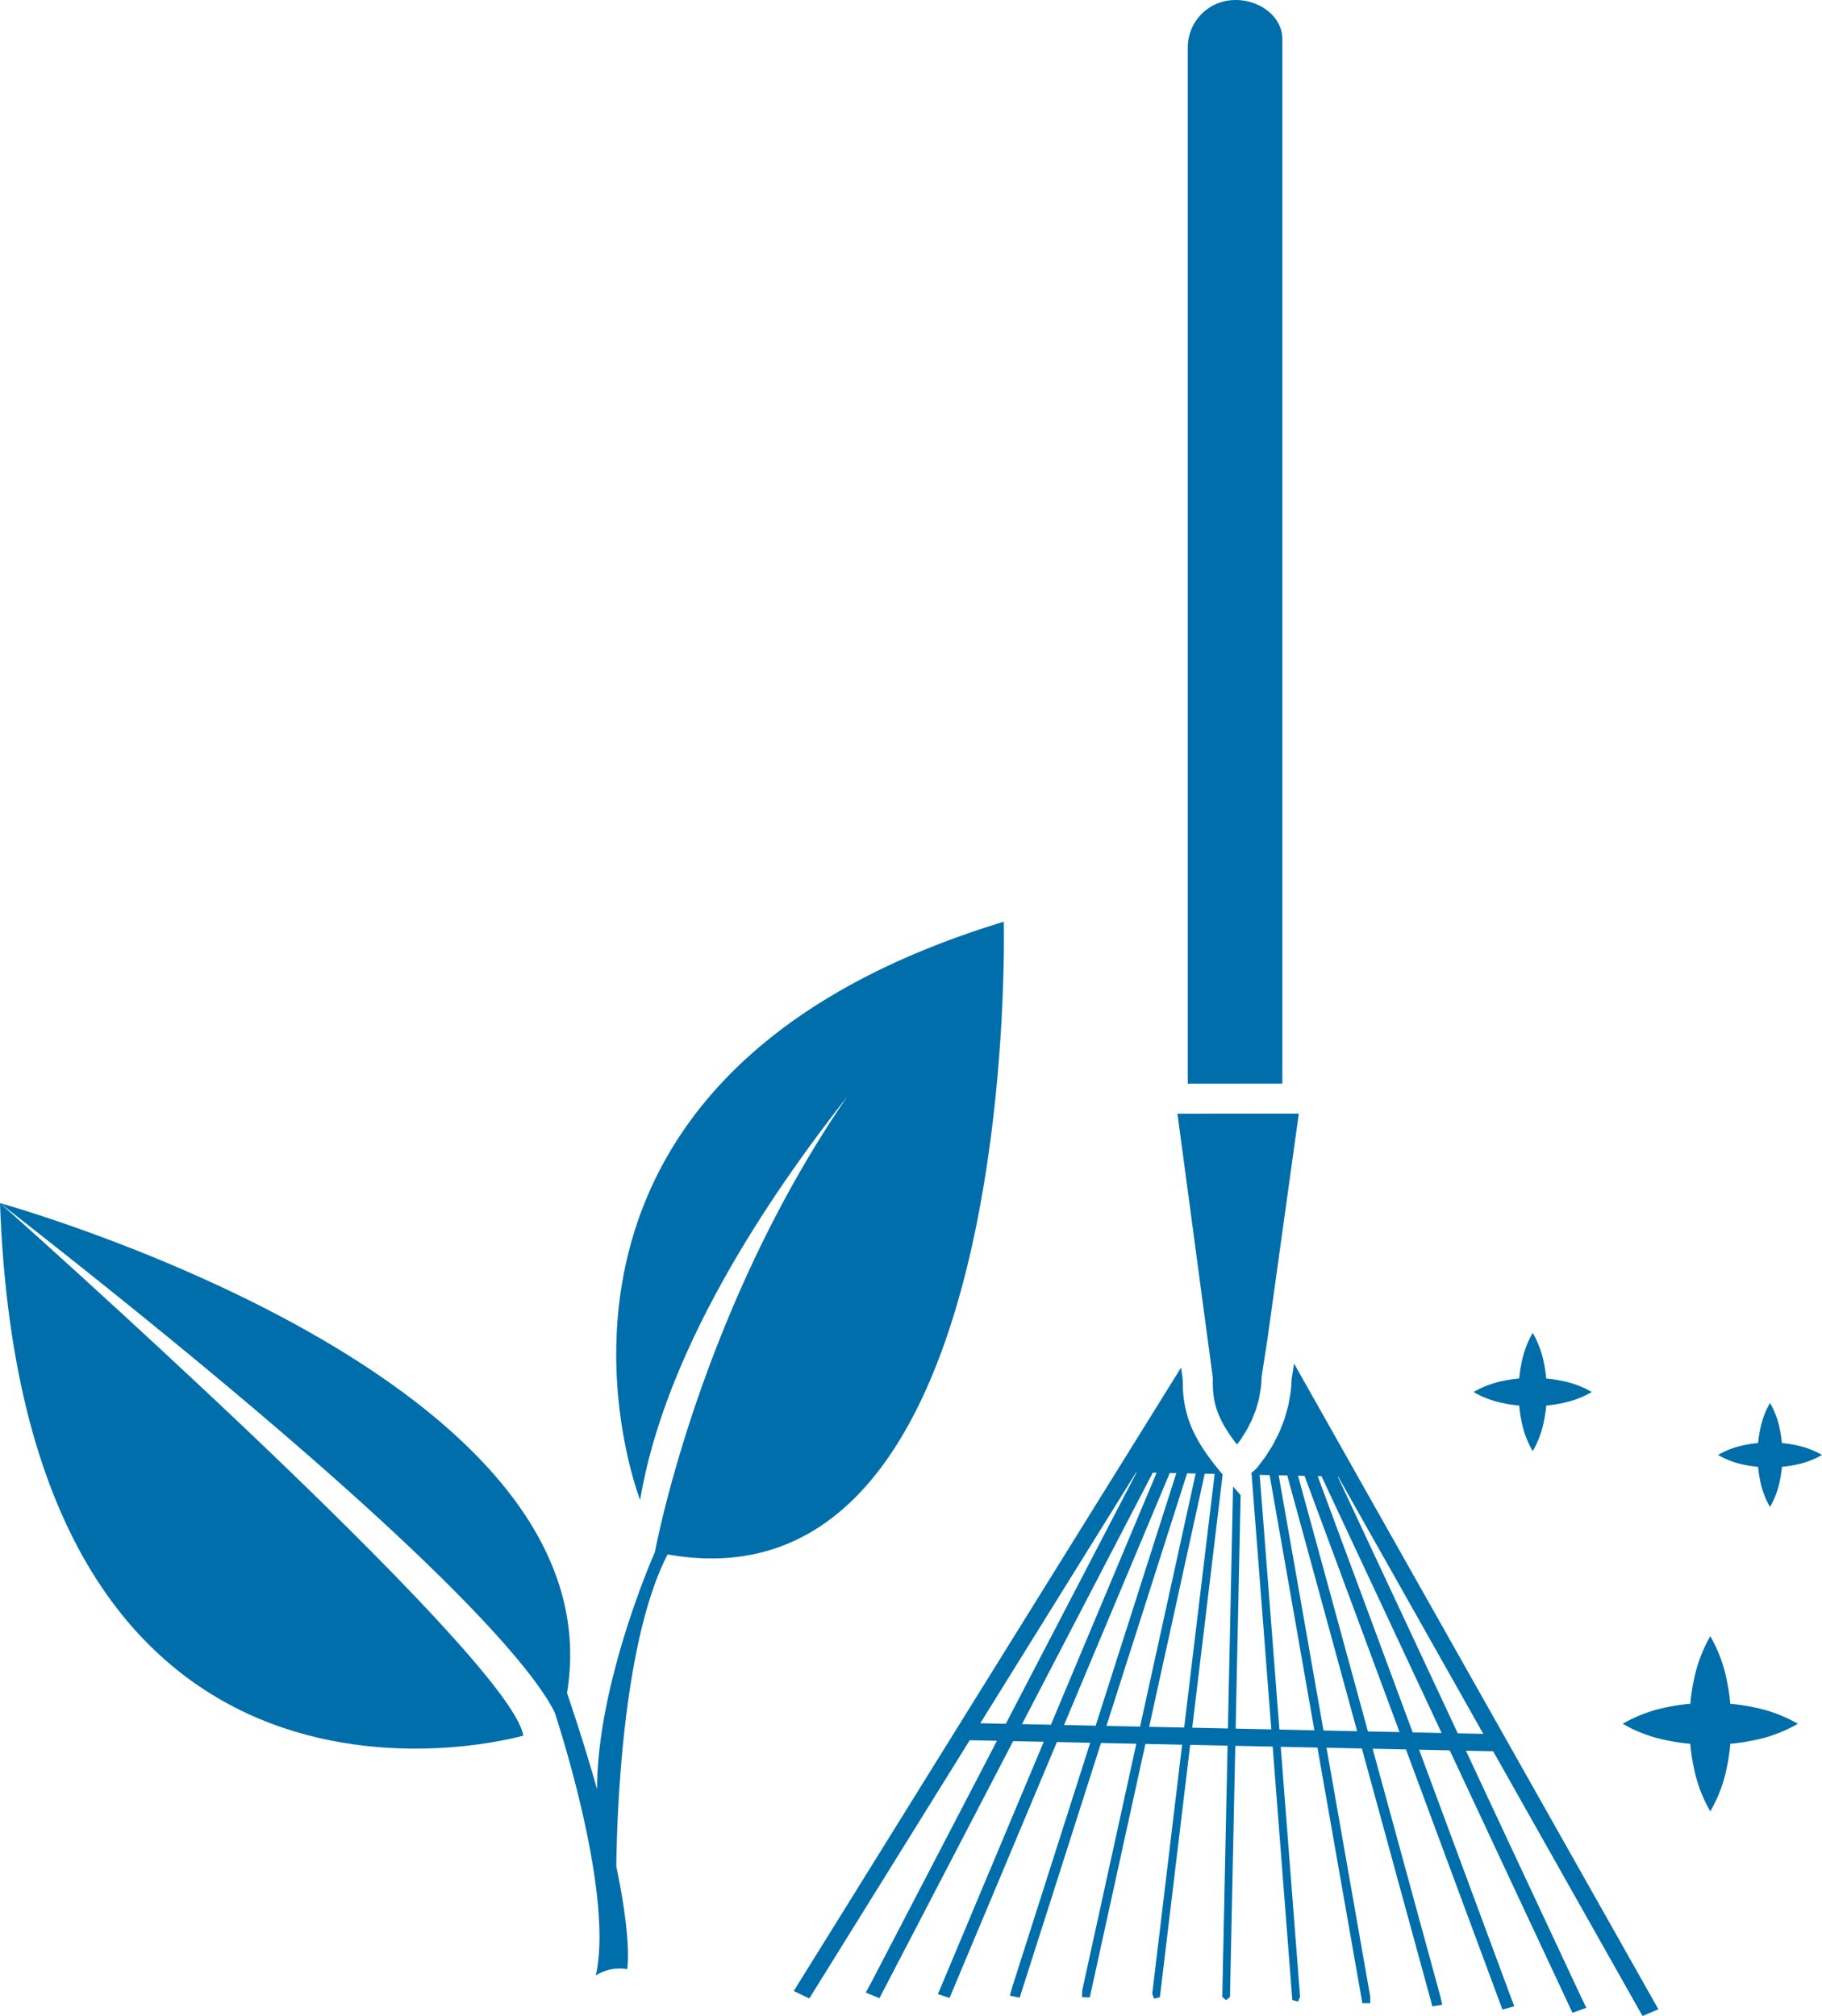
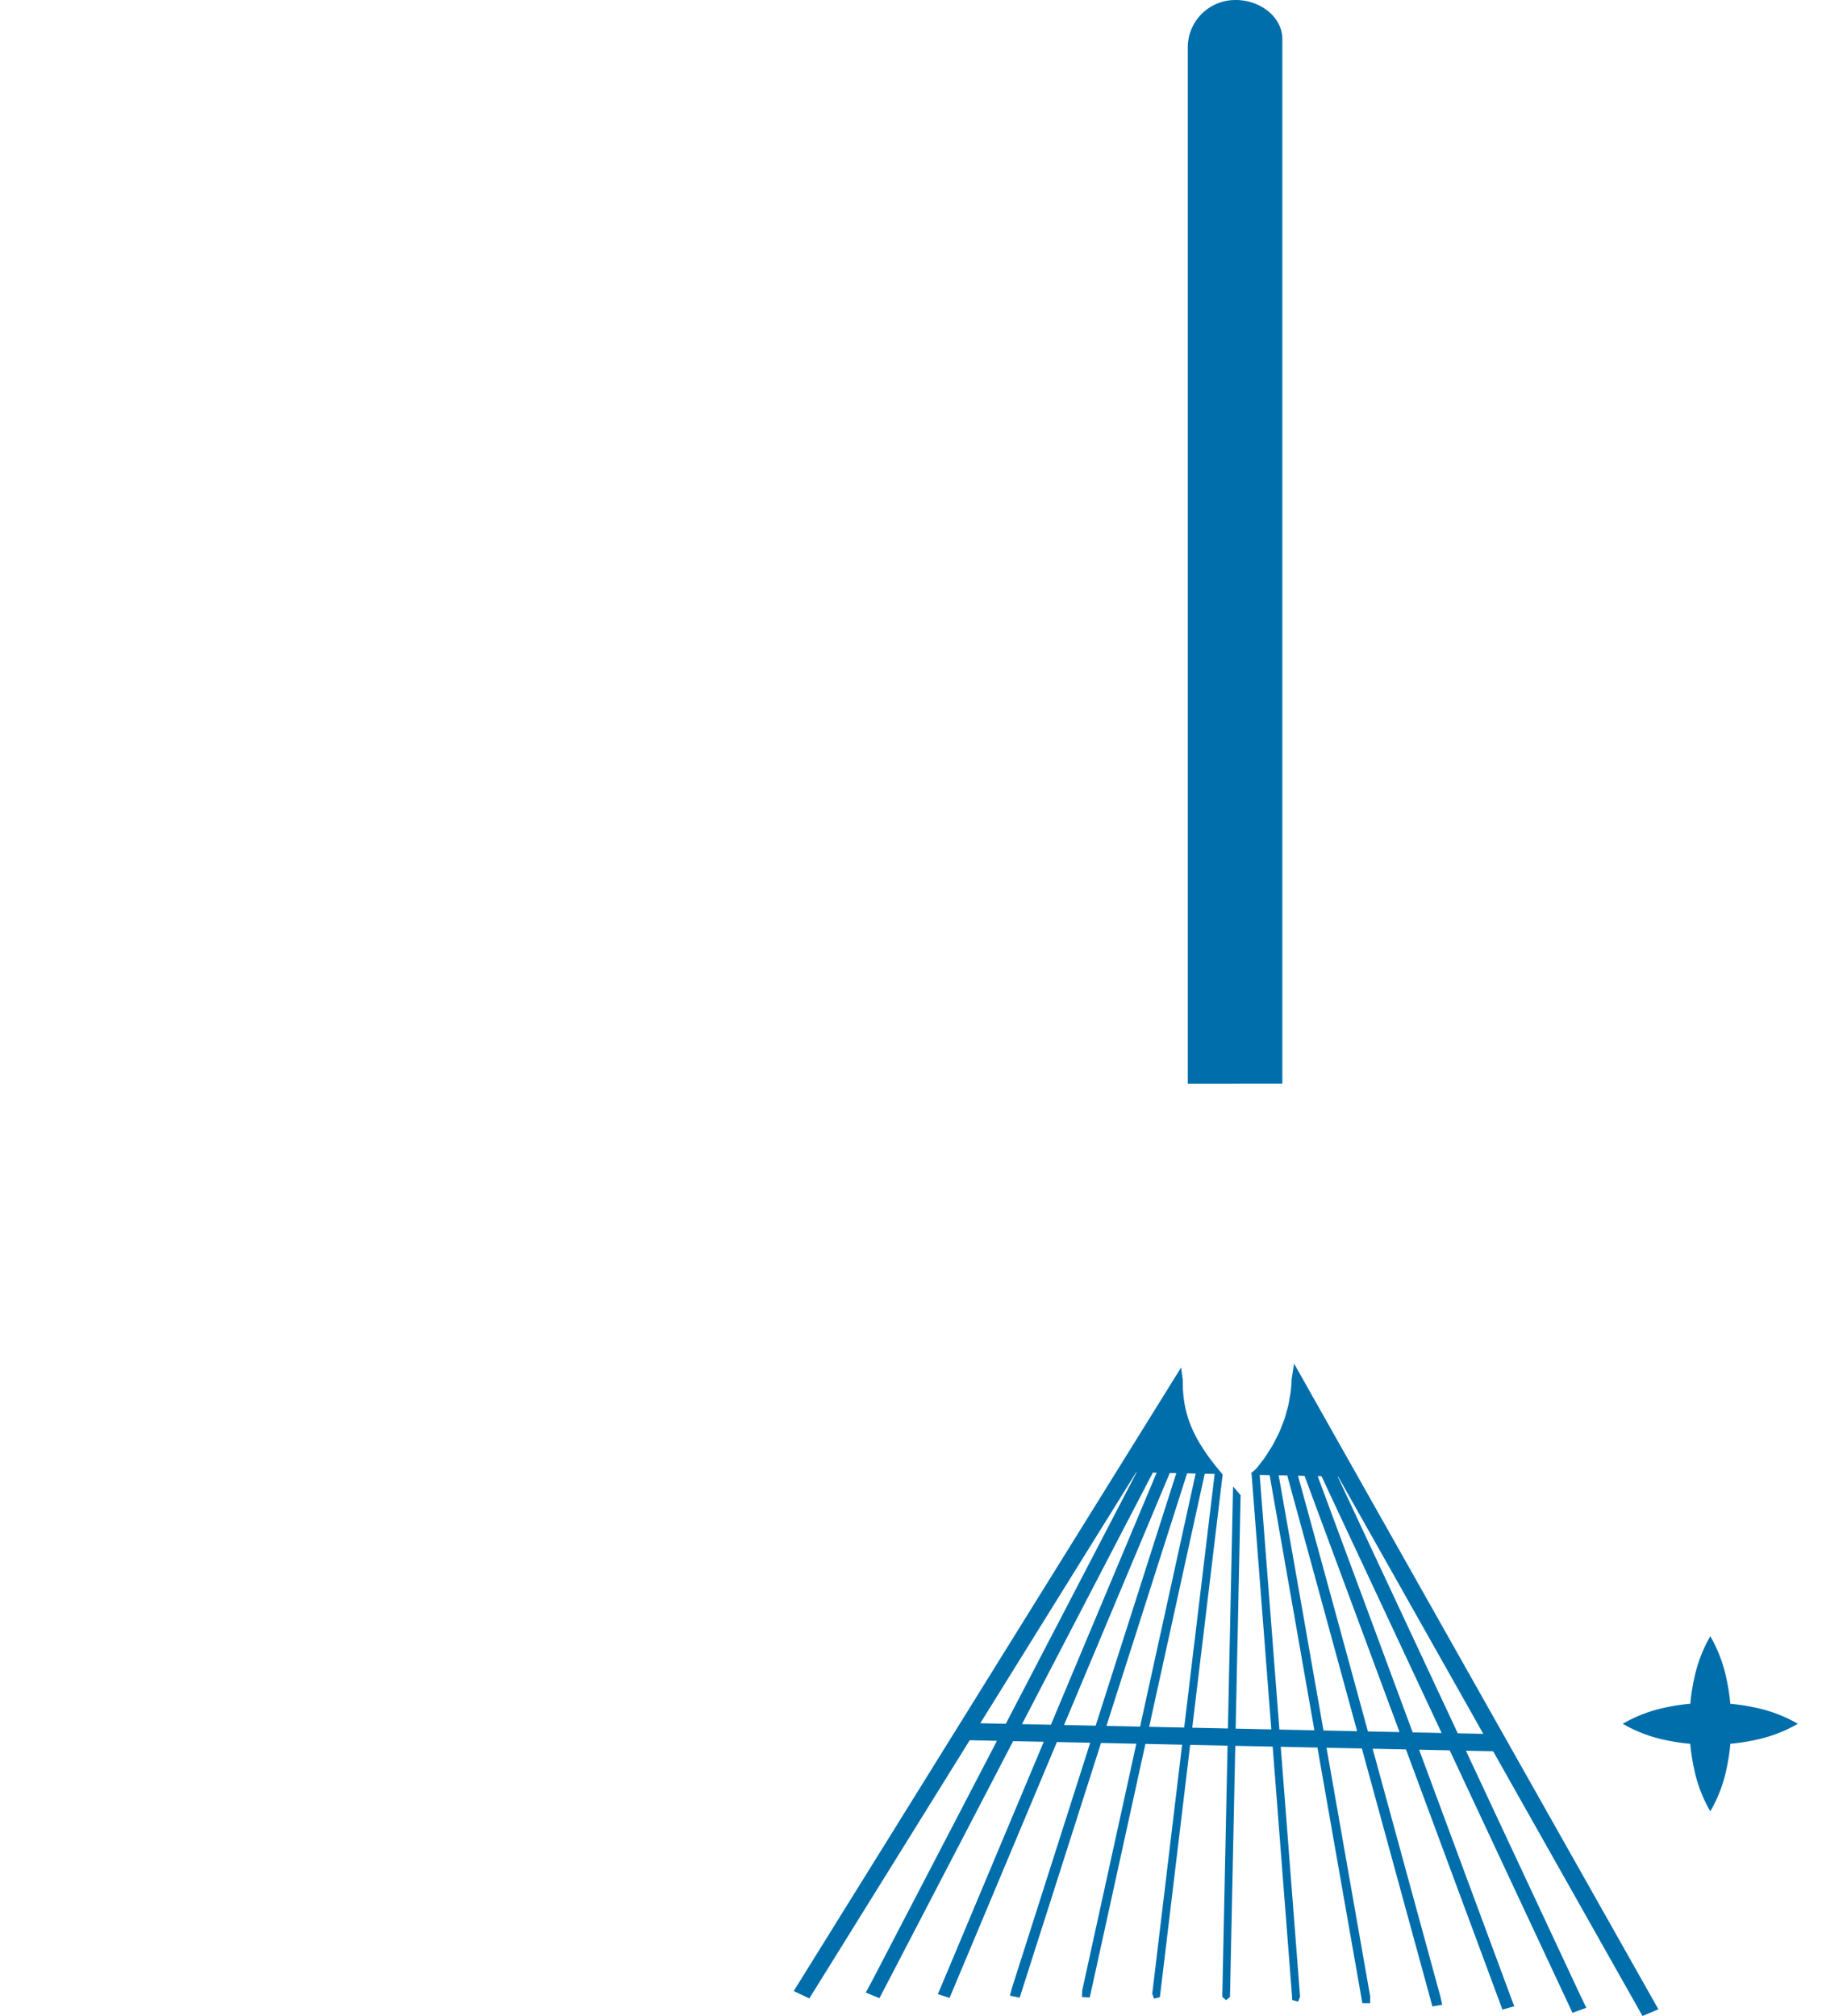
<svg xmlns="http://www.w3.org/2000/svg" viewBox="0 0 460.819 509.851">
  <defs>
    <style>.a{fill:#006eab;}</style>
  </defs>
  <title>Element 75</title>
-   <path class="a" d="M380.175,354.857a33.183,33.183,0,0,0,4.054.608,33.119,33.119,0,0,0,.608,4.054,24.192,24.192,0,0,0,2.814,7.476,24.183,24.183,0,0,0,2.814-7.476,33.159,33.159,0,0,0,.608-4.061,33.32,33.32,0,0,0,4.054-.61,24.444,24.444,0,0,0,7.476-2.804,24.436,24.436,0,0,0-7.476-2.804,33.241,33.241,0,0,0-4.061-.611,33.247,33.247,0,0,0-.611-4.061,24.427,24.427,0,0,0-2.804-7.476,24.444,24.444,0,0,0-2.804,7.476,33.332,33.332,0,0,0-.61,4.054,33.169,33.169,0,0,0-4.061.608,24.188,24.188,0,0,0-7.476,2.814A24.195,24.195,0,0,0,380.175,354.857Z" />
  <path class="a" d="M427.502,441.015a49.05,49.05,0,0,0,.9,6.005,35.825,35.825,0,0,0,4.167,11.073,35.813,35.813,0,0,0,4.168-11.073,49.123,49.123,0,0,0,.9-6.015,49.264,49.264,0,0,0,6.004-.903,36.203,36.203,0,0,0,11.072-4.153,36.19,36.19,0,0,0-11.072-4.153,49.419,49.419,0,0,0-6.015-.904,49.336,49.336,0,0,0-.904-6.015,36.189,36.189,0,0,0-4.153-11.072,36.204,36.204,0,0,0-4.153,11.072,49.457,49.457,0,0,0-.903,6.004,49.123,49.123,0,0,0-6.015.9,35.813,35.813,0,0,0-11.073,4.168,35.825,35.825,0,0,0,11.073,4.167A49.051,49.051,0,0,0,427.502,441.015Z" />
-   <path class="a" d="M444.662,370.969a29.124,29.124,0,0,0,.534,3.565,21.272,21.272,0,0,0,2.474,6.575,21.265,21.265,0,0,0,2.475-6.575,29.169,29.169,0,0,0,.535-3.572,29.252,29.252,0,0,0,3.565-.536,21.497,21.497,0,0,0,6.574-2.466,21.489,21.489,0,0,0-6.574-2.466,29.344,29.344,0,0,0-3.571-.537,29.294,29.294,0,0,0-.537-3.571,21.489,21.489,0,0,0-2.466-6.574,21.497,21.497,0,0,0-2.466,6.574,29.369,29.369,0,0,0-.536,3.565,29.168,29.168,0,0,0-3.572.535,21.265,21.265,0,0,0-6.575,2.475,21.272,21.272,0,0,0,6.575,2.474A29.126,29.126,0,0,0,444.662,370.969Z" />
  <path class="a" d="M415.423,509.851l4.016-1.696-51.904-91.986-40.242-71.317-.616,3.942c-.032,1.073-.113,2.151-.243,3.211-.048.39-.121.772-.195,1.156l-.139.807c-.078.49-.158.98-.269,1.466-.113.495-.258.995-.406,1.492l-.228.806c-.091.349-.186.698-.299,1.041-.208.618-.449,1.218-.692,1.815l-.252.637c-.102.275-.206.547-.327.817-.304.691-.659,1.368-1.017,2.047l-.215.425c-.109.226-.221.453-.343.676-.423.752-.891,1.474-1.359,2.192l-.144.236c-.13.214-.258.423-.401.631-.492.716-1.04,1.418-1.591,2.118l-.158.21c-.139.191-.282.382-.434.57a7.315,7.315,0,0,1-1.442,1.297l.004.516.035.002L319.799,414.775l.258,3.415,1.487,19.176-9.022-.191.412-19.557.08-3.409.757-36.087-1.908-2.19-.807,38.224-.08,3.409-.41,19.568-9.024-.191,2.292-19.082.416-3.406,4.987-41.558c-7.498-8.783-10.188-15.166-10.09-23.911l-.421-3.144-42.236,67.984-55.738,89.714,3.942,1.864,40.569-65.298,6.888.144-31.578,60.708-1.596,2.966,3.45,1.42,33.817-65.007,7.742.163-25.698,61.267-1.086,2.541,2.959.975,27.15-64.712,8.426.178-19.735,61.826-.575,2.118,2.465.529,20.572-64.415,8.938.187-13.686,62.39-.065,1.695,1.973.083,14.076-64.12,9.282.197-7.552,62.952.444,1.272,1.483-.362,7.665-63.819,9.454.2-1.334,63.518.956.846.991-.806,1.342-63.519,9.455.199,4.97,64.088,1.466.421.497-1.251L323.923,441.765l9.282.197,11.363,64.656,1.977-.002.006-1.696-11.047-62.91,8.94.189,17.838,65.228,2.487-.425-.486-2.142-17.114-62.603,8.428.178,24.399,65.799,2.997-.848-.98-2.587L358.92,442.504l7.743.164,31.046,66.377,3.506-1.273-1.47-3.033-28.989-61.983,6.889.145Zm-161.035-73.903-6.457-.135,12.502-20.123,26.931-43.345.113.002-20.143,38.718-1.761,3.383Zm11.407.241-7.313-.154,8.951-17.207,1.763-3.385,22.372-43.011.969.02-16.459,39.231-1.427,3.389Zm11.32.239-7.996-.169,7.415-17.675,1.425-3.389L295.86,372.523l1.654.035-12.691,39.743-1.09,3.395Zm11.236.236-8.51-.178,5.793-18.143,1.09-3.395,13.513-42.334,2.168.047-8.838,40.259-.752,3.398Zm11.149.236-8.851-.185,4.085-18.612.754-3.4,9.211-41.992,2.511.052-4.9,40.776-.416,3.404Zm24.085.509-1.55-20.032-.258-3.415-3.179-40.959,2.511.052,7.433,42.338.594,3.421,3.302,18.783Zm11.151.236-3.601-20.509-.594-3.421-7.138-40.611,2.168.047,11.715,42.861.932,3.426,5.028,18.388Zm11.236.237-5.737-20.988-.932-3.426-11.01-40.261,1.652.036L346.03,416.629l1.268,3.43L353.97,438.051Zm11.322.238L349.336,416.653l-1.268-3.432-14.8-39.908.969.02,20.539,43.913,1.604,3.436,8.23,17.593Zm11.407.241L358.435,416.41,356.83,412.974l-18.501-39.555.111.002,25.078,44.444,11.641,20.633Z" />
  <path class="a" d="M324.331,9.891c0-5.332-5.123-9.694-11.509-9.891l-.566.007A11.991,11.991,0,0,0,300.409,11.953V274.065l23.922-.024Z" />
-   <path class="a" d="M306.753,348.829c-.102,5.555.856,9.748,6.097,16.492.358-.457.709-.912,1.03-1.379l.427-.687c.392-.603.772-1.182,1.108-1.776l.466-.928c.279-.529.559-1.056.798-1.594.058-.13.102-.258.15-.386l.336-.854c.182-.449.367-.895.52-1.349.059-.18.108-.373.16-.566l.293-1.043c.1-.338.204-.676.282-1.019.074-.319.119-.635.169-.95l.187-1.075c.041-.213.085-.427.113-.644a26.803,26.803,0,0,0,.193-2.702l.046-.505,1.398-8.937,7.969-57.293-30.697.033,8.959,66.874Z" />
-   <path class="a" d="M132.336,438.947C129.52,419.236,0,304.266,0,304.266,6.101,475.55,132.336,438.947,132.336,438.947Z" />
-   <path class="a" d="M253.875,233.108c-133.271,40.53-91.975,146.244-91.975,146.244,6.043-36.194,30.291-73.929,52.377-102-37.598,54.61-48.625,115.137-48.625,115.137S151.014,425.373,151.014,452.514l.013.071c-2.002-7.107-4.491-15.195-7.62-24.428C156.706,347.684,0,304.266,0,304.266c112.994,88.159,135.738,119.435,140.295,128.823.063.193,15.142,45.262,10.402,66.51a11.106,11.106,0,0,1,7.917-1.582s1.339-6.561-2.741-25.99c.158-13.353,1.575-56.893,12.98-78.916C258.295,409.086,253.875,233.108,253.875,233.108Z" />
</svg>